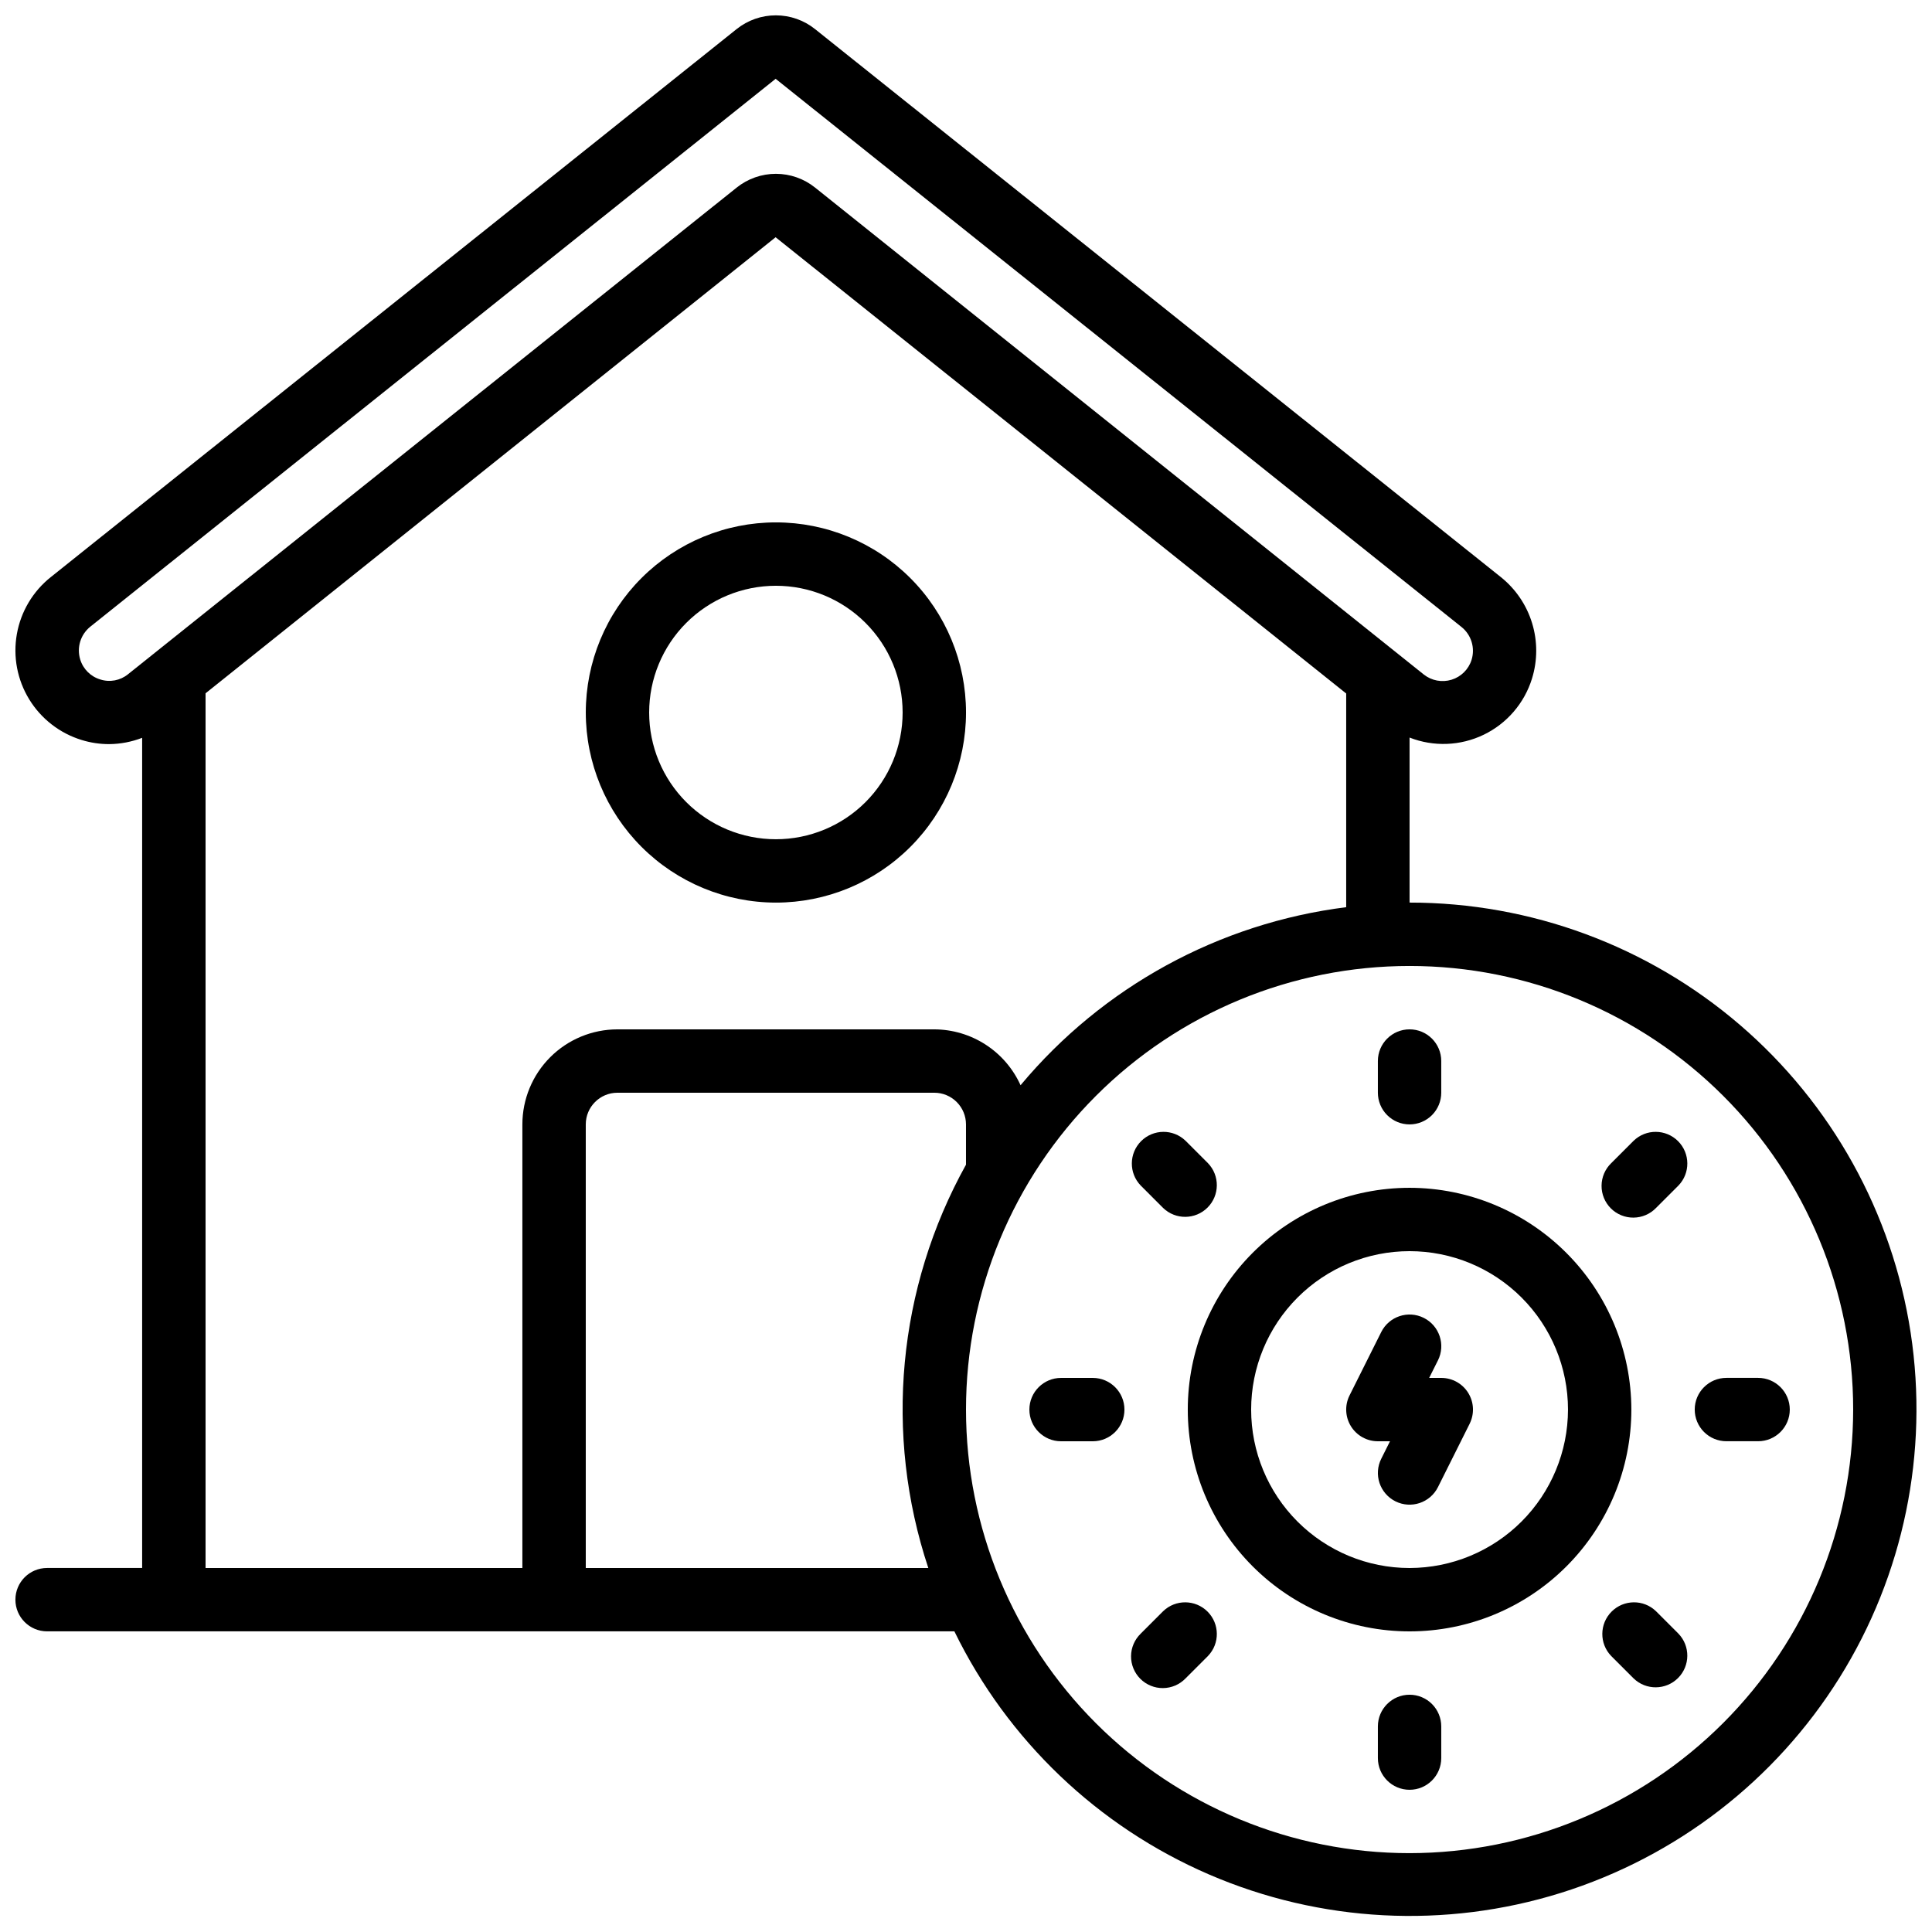
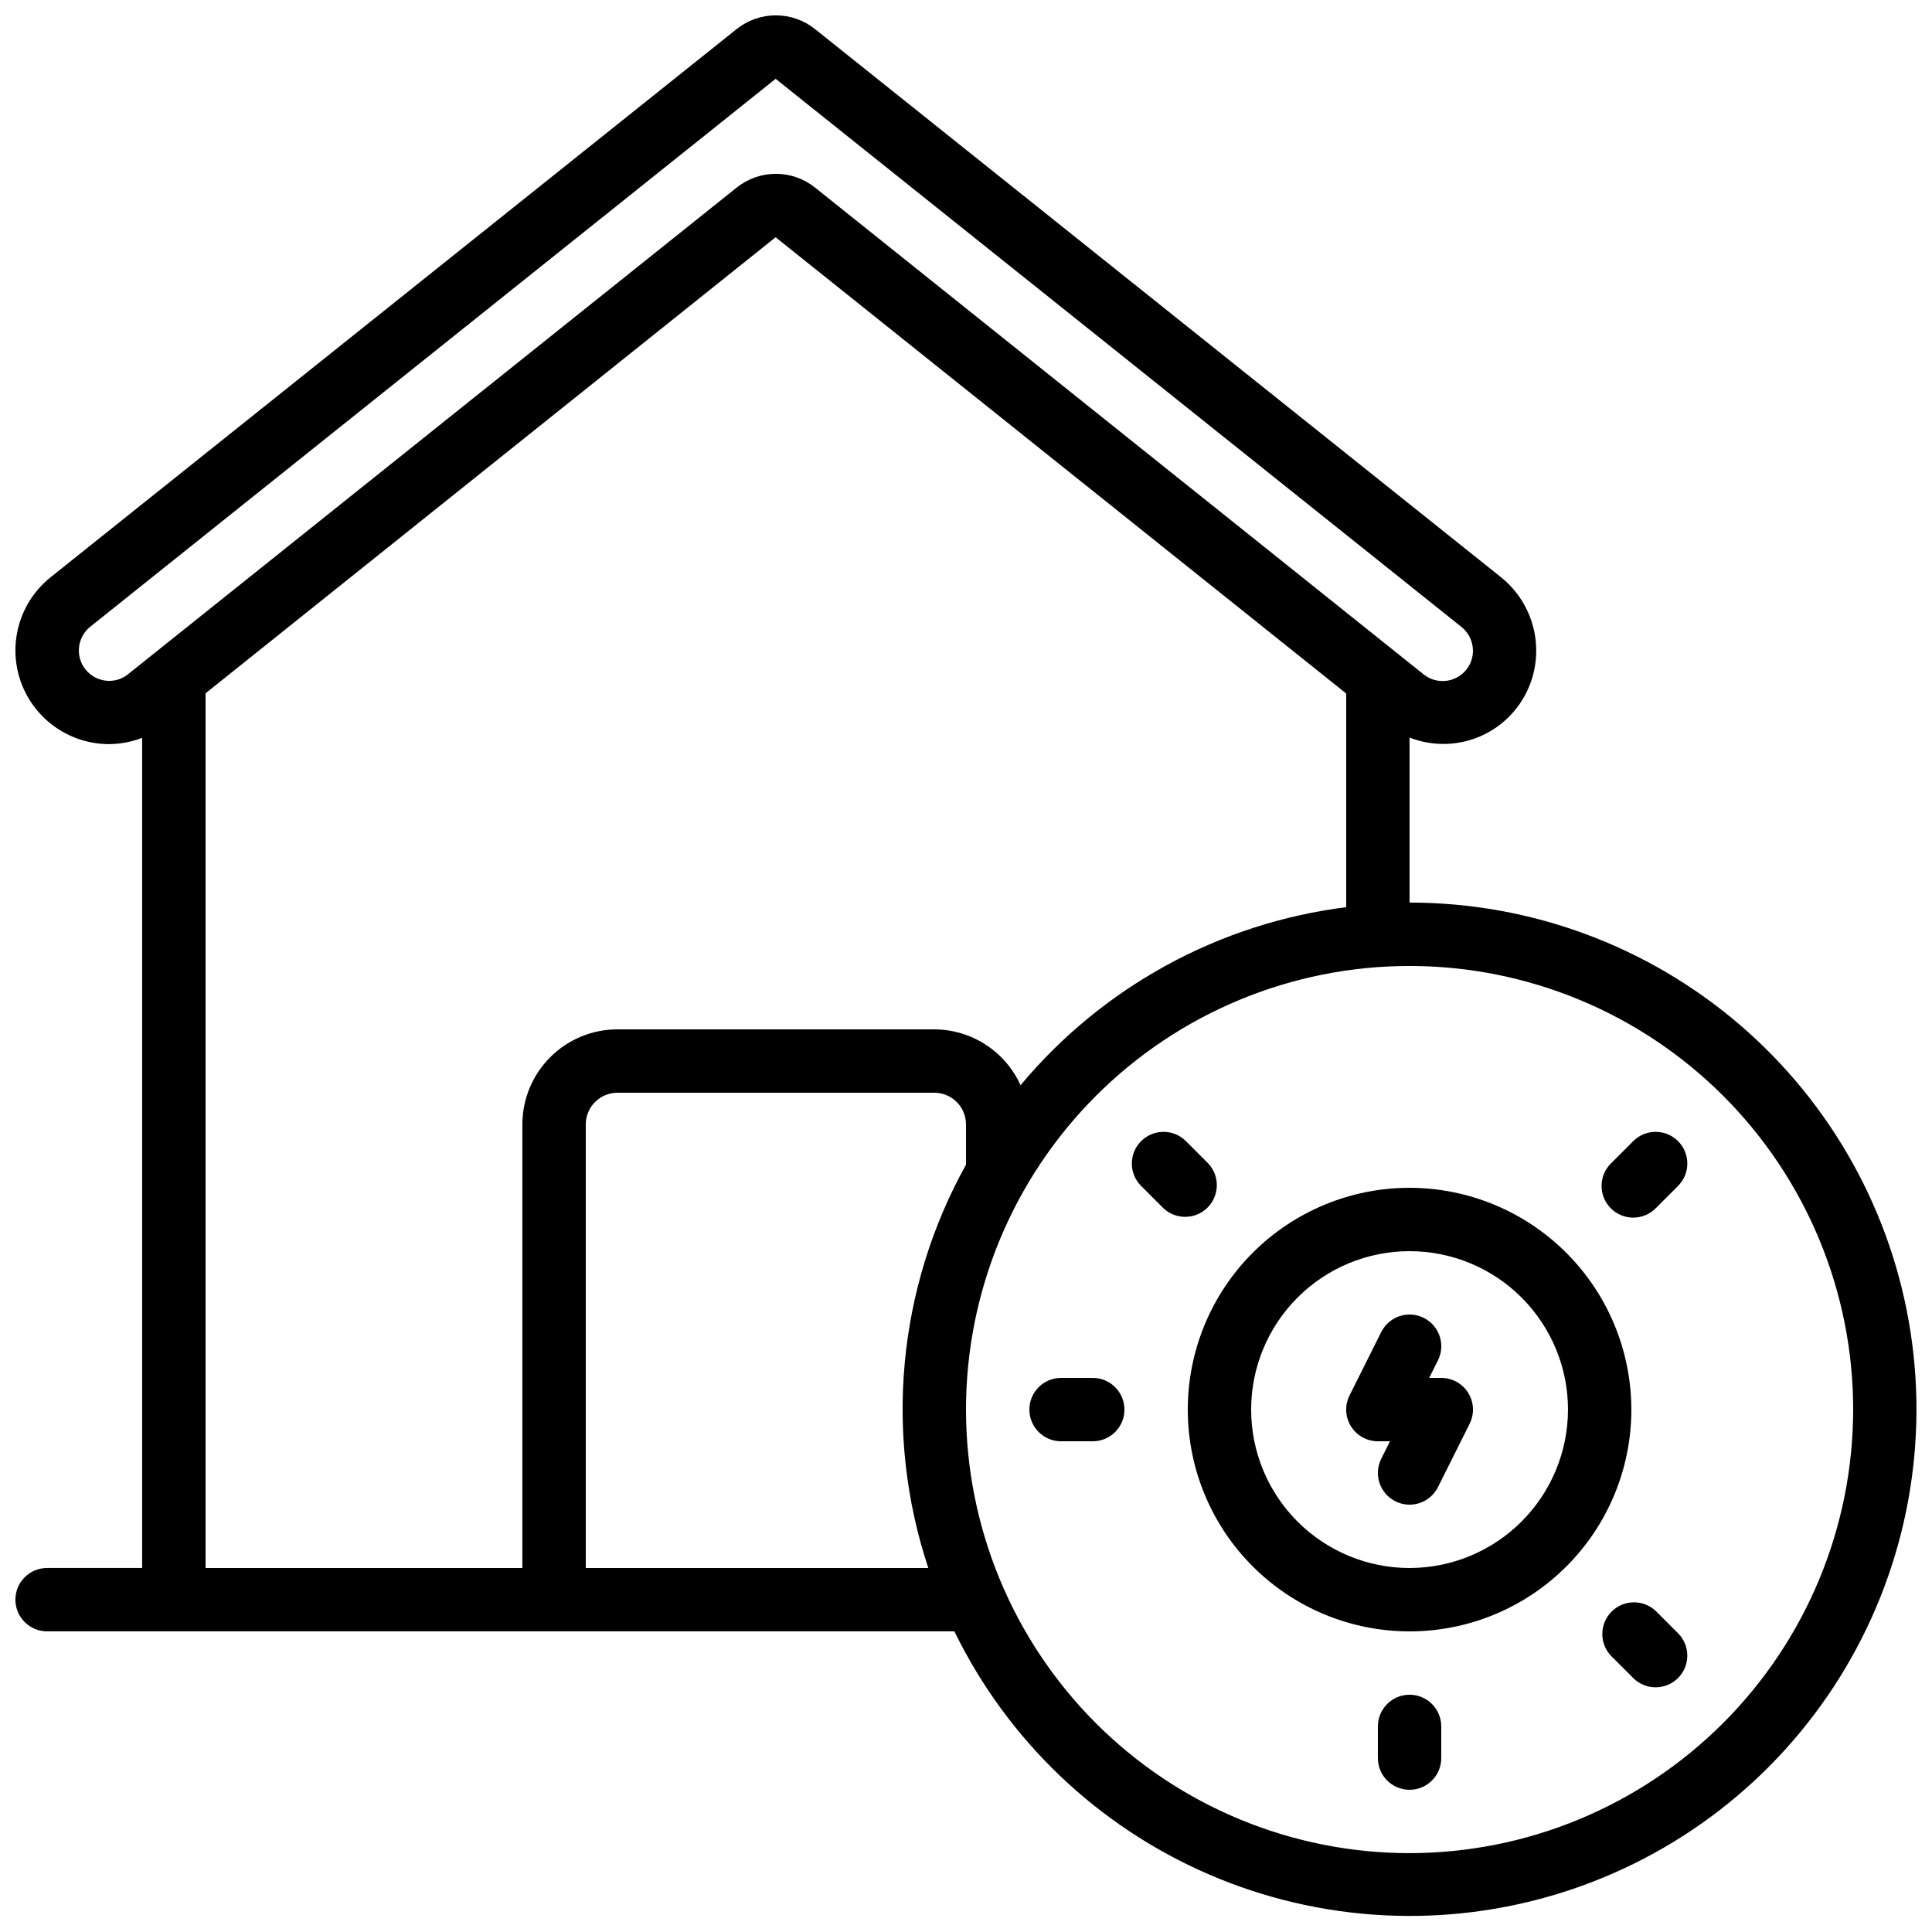
<svg xmlns="http://www.w3.org/2000/svg" width="800px" height="800px" version="1.1" viewBox="144 144 512 512">
  <defs>
    <clipPath id="a">
      <path d="m148.09 148.09h503.81v503.81h-503.81z" />
    </clipPath>
  </defs>
-   <path d="m349.62 383.2c13.363 0 26.176-5.305 35.625-14.754 9.449-9.449 14.758-22.262 14.758-35.625s-5.309-26.176-14.758-35.625c-9.449-9.449-22.262-14.758-35.625-14.758-13.363 0-26.176 5.309-35.625 14.758-9.449 9.449-14.754 22.262-14.754 35.625 0.012 13.359 5.324 26.164 14.77 35.609 9.445 9.445 22.254 14.758 35.609 14.77zm0-83.969v0.004c8.91 0 17.453 3.535 23.75 9.836 6.301 6.297 9.836 14.84 9.836 23.75 0 8.906-3.535 17.449-9.836 23.75-6.297 6.297-14.84 9.836-23.75 9.836-8.906 0-17.449-3.539-23.75-9.836-6.297-6.301-9.836-14.844-9.836-23.75 0-8.91 3.539-17.453 9.836-23.75 6.301-6.301 14.844-9.836 23.75-9.836z" />
  <g clip-path="url(#a)">
    <path d="m517.55 383.2v-43.738c6.363 2.492 13.477 2.223 19.629-0.742 6.156-2.969 10.801-8.363 12.816-14.891 1.484-4.789 1.492-9.91 0.023-14.703-1.465-4.793-4.344-9.031-8.254-12.168l-181.76-145.24c-2.949-2.367-6.621-3.652-10.402-3.652s-7.453 1.285-10.402 3.652l-181.73 145.21c-4.746 3.769-7.949 9.145-9.004 15.117-1.059 5.969 0.105 12.117 3.273 17.289 3.164 5.168 8.113 9.004 13.91 10.777 2.356 0.727 4.805 1.094 7.269 1.09 2.996-0.023 5.961-0.59 8.75-1.668v220h-25.188c-4.641 0-8.398 3.758-8.398 8.395 0 4.641 3.758 8.398 8.398 8.398h240.44c14.074 28.859 38.023 51.723 67.508 64.441 29.484 12.715 62.551 14.445 93.199 4.875 30.652-9.57 56.859-29.805 73.867-57.039 17.012-27.234 23.695-59.664 18.848-91.406-4.848-31.742-20.91-60.695-45.273-81.609-24.367-20.914-55.418-32.406-87.527-32.391zm-346.97-59.137c-2.543-0.758-4.539-2.738-5.316-5.273-0.984-3.184 0.078-6.641 2.68-8.723l181.61-145.18 181.76 145.27c2.594 2.078 3.652 5.531 2.668 8.707-0.793 2.523-2.777 4.492-5.305 5.269-2.523 0.777-5.273 0.266-7.348-1.371l-161.31-129.04c-2.949-2.367-6.621-3.66-10.402-3.66s-7.453 1.293-10.402 3.66l-161.29 128.96c-2.055 1.672-4.812 2.191-7.336 1.387zm27.895 235.47v-231.8l151.07-120.86 151.21 120.91v56.629c-33.699 4.238-64.539 21.102-86.297 47.184-1.988-4.402-5.203-8.137-9.258-10.762-4.055-2.625-8.777-4.027-13.605-4.043h-83.969c-6.68 0-13.086 2.652-17.812 7.379-4.723 4.723-7.379 11.129-7.379 17.812v117.55zm100.76 0v-117.55c0-4.641 3.758-8.398 8.395-8.398h83.969c2.227 0 4.363 0.883 5.938 2.461 1.574 1.574 2.461 3.707 2.461 5.938v10.672c-18.148 32.656-21.77 71.43-9.984 106.88zm218.32 75.57c-31.18 0-61.078-12.387-83.125-34.43-22.047-22.047-34.43-51.949-34.43-83.125 0-31.18 12.383-61.078 34.43-83.125 22.047-22.047 51.945-34.43 83.125-34.43 31.176 0 61.078 12.383 83.125 34.43 22.043 22.047 34.43 51.945 34.43 83.125-0.031 31.168-12.43 61.047-34.469 83.086s-51.918 34.438-83.086 34.469z" />
  </g>
  <path d="m517.55 458.78c-15.59 0-30.539 6.191-41.562 17.215-11.023 11.023-17.215 25.973-17.215 41.562 0 15.59 6.191 30.539 17.215 41.562 11.023 11.023 25.973 17.215 41.562 17.215 15.59 0 30.539-6.191 41.562-17.215 11.023-11.023 17.215-25.973 17.215-41.562-0.02-15.582-6.219-30.523-17.238-41.539-11.02-11.02-25.957-17.219-41.539-17.238zm0 100.76c-11.137 0-21.812-4.426-29.688-12.297-7.875-7.875-12.297-18.555-12.297-29.688 0-11.137 4.422-21.812 12.297-29.688s18.551-12.297 29.688-12.297c11.133 0 21.812 4.422 29.688 12.297 7.871 7.875 12.297 18.551 12.297 29.688-0.016 11.129-4.441 21.801-12.312 29.672-7.871 7.871-18.543 12.297-29.672 12.312z" />
  <path d="m525.95 509.16h-3.207l2.324-4.644 0.004 0.004c2.07-4.152 0.387-9.199-3.762-11.27-4.152-2.074-9.195-0.391-11.27 3.762l-8.398 16.793c-1.301 2.602-1.16 5.695 0.371 8.172 1.531 2.473 4.234 3.981 7.144 3.977h3.207l-2.324 4.644c-0.996 1.992-1.16 4.301-0.453 6.414 0.707 2.113 2.223 3.859 4.215 4.856 4.152 2.074 9.195 0.387 11.27-3.762l8.398-16.793h-0.004c1.301-2.606 1.164-5.695-0.367-8.172-1.531-2.477-4.234-3.981-7.148-3.981z" />
-   <path d="m517.55 441.98c2.227 0 4.363-0.887 5.938-2.461 1.574-1.574 2.457-3.711 2.457-5.938v-8.398c0-4.637-3.758-8.395-8.395-8.395-4.637 0-8.398 3.758-8.398 8.395v8.398c0 2.227 0.887 4.363 2.461 5.938 1.574 1.574 3.711 2.461 5.938 2.461z" />
  <path d="m452.24 464.12c3.297 3.184 8.535 3.137 11.773-0.102s3.285-8.477 0.102-11.773l-5.938-5.938v0.004c-3.293-3.184-8.531-3.137-11.77 0.102-3.238 3.238-3.285 8.477-0.102 11.77z" />
  <path d="m433.59 509.16h-8.398c-4.637 0-8.395 3.762-8.395 8.398 0 4.637 3.758 8.395 8.395 8.395h8.398c4.637 0 8.398-3.758 8.398-8.395 0-4.637-3.762-8.398-8.398-8.398z" />
-   <path d="m452.24 570.99-5.938 5.938h0.004c-1.621 1.562-2.547 3.715-2.566 5.965-0.02 2.254 0.867 4.418 2.461 6.012 1.594 1.59 3.758 2.477 6.012 2.457 2.25-0.02 4.402-0.941 5.965-2.562l5.938-5.938c3.184-3.293 3.137-8.531-0.102-11.77s-8.477-3.285-11.773-0.102z" />
  <path d="m517.55 593.12c-4.637 0-8.398 3.762-8.398 8.398v8.398-0.004c0 4.637 3.762 8.398 8.398 8.398 4.637 0 8.395-3.762 8.395-8.398v-8.395c0-2.227-0.883-4.363-2.457-5.938-1.574-1.574-3.711-2.461-5.938-2.461z" />
  <path d="m582.86 570.99c-3.293-3.184-8.531-3.137-11.77 0.102s-3.285 8.477-0.102 11.77l5.938 5.938c3.293 3.184 8.531 3.137 11.77-0.102s3.285-8.477 0.102-11.77z" />
-   <path d="m593.12 517.55c0 2.227 0.887 4.363 2.461 5.938 1.574 1.574 3.711 2.457 5.938 2.457h8.398-0.004c4.637 0 8.398-3.758 8.398-8.395 0-4.637-3.762-8.398-8.398-8.398h-8.395c-4.637 0-8.398 3.762-8.398 8.398z" />
  <path d="m576.93 446.31-5.938 5.938v-0.004c-1.621 1.566-2.543 3.715-2.562 5.969-0.02 2.25 0.863 4.418 2.457 6.012 1.594 1.59 3.758 2.477 6.012 2.457 2.25-0.02 4.402-0.941 5.965-2.562l5.938-5.938c3.184-3.293 3.137-8.531-0.102-11.77-3.238-3.238-8.477-3.285-11.77-0.102z" />
</svg>